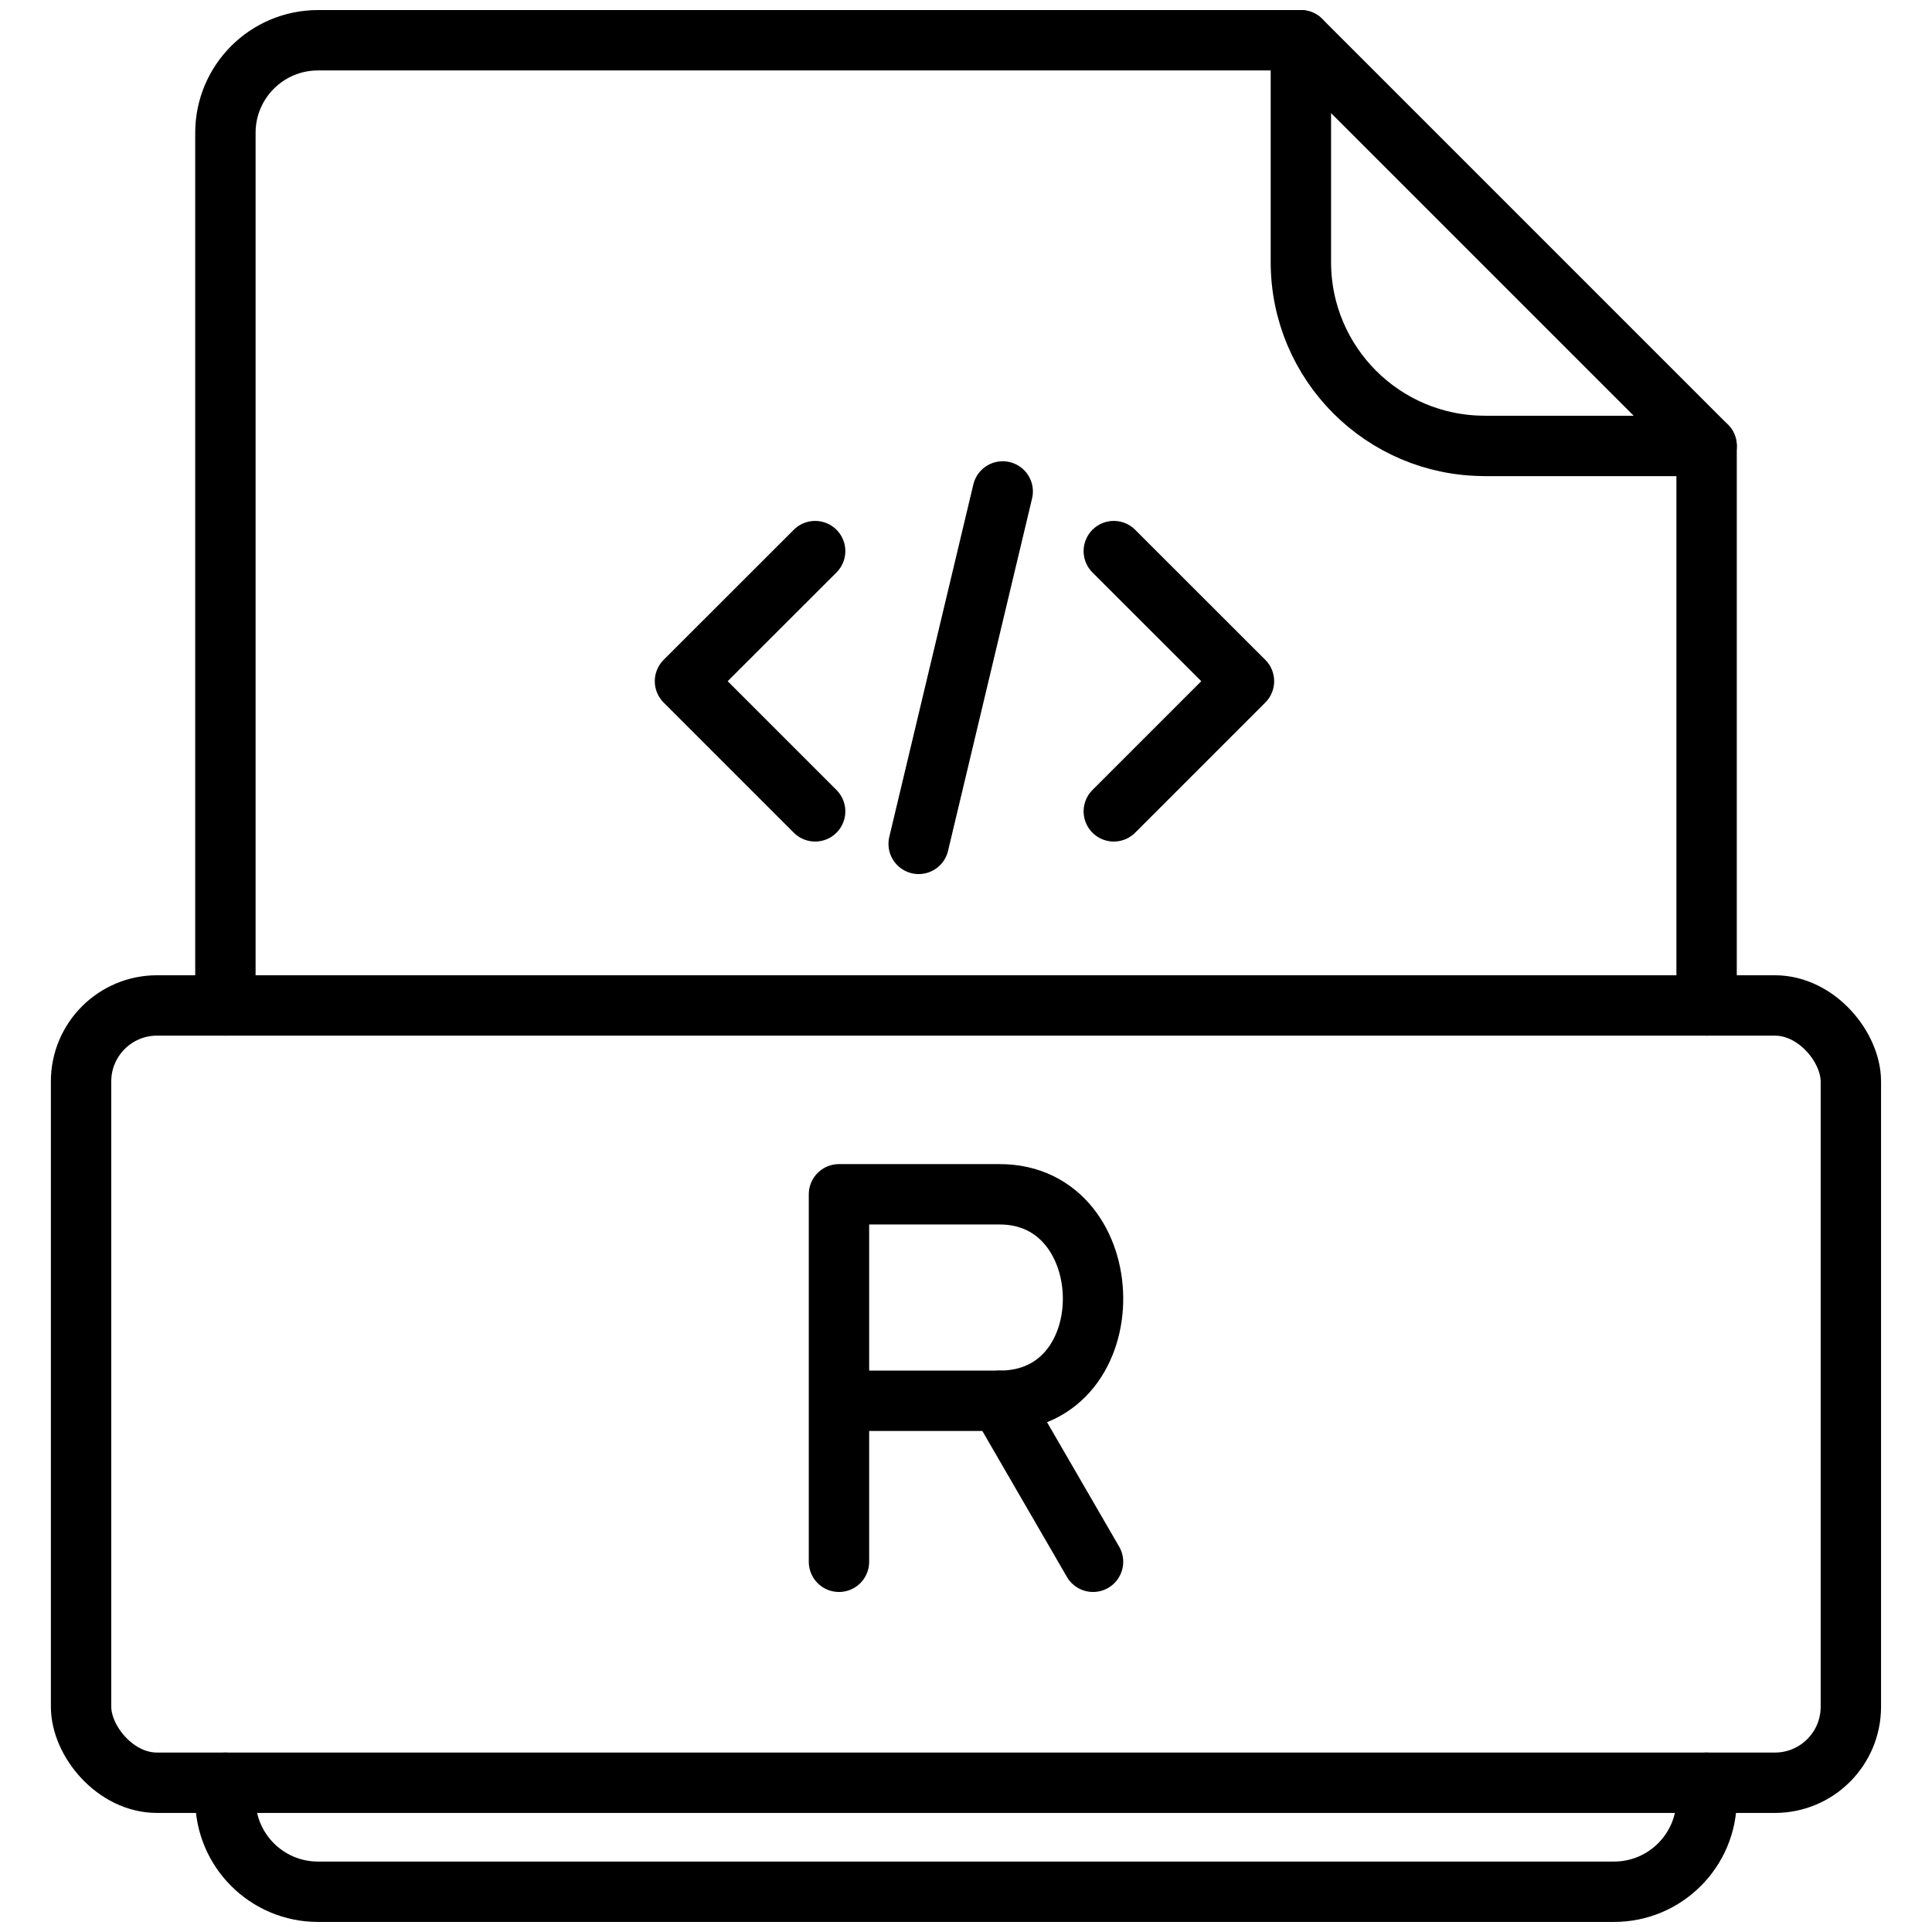
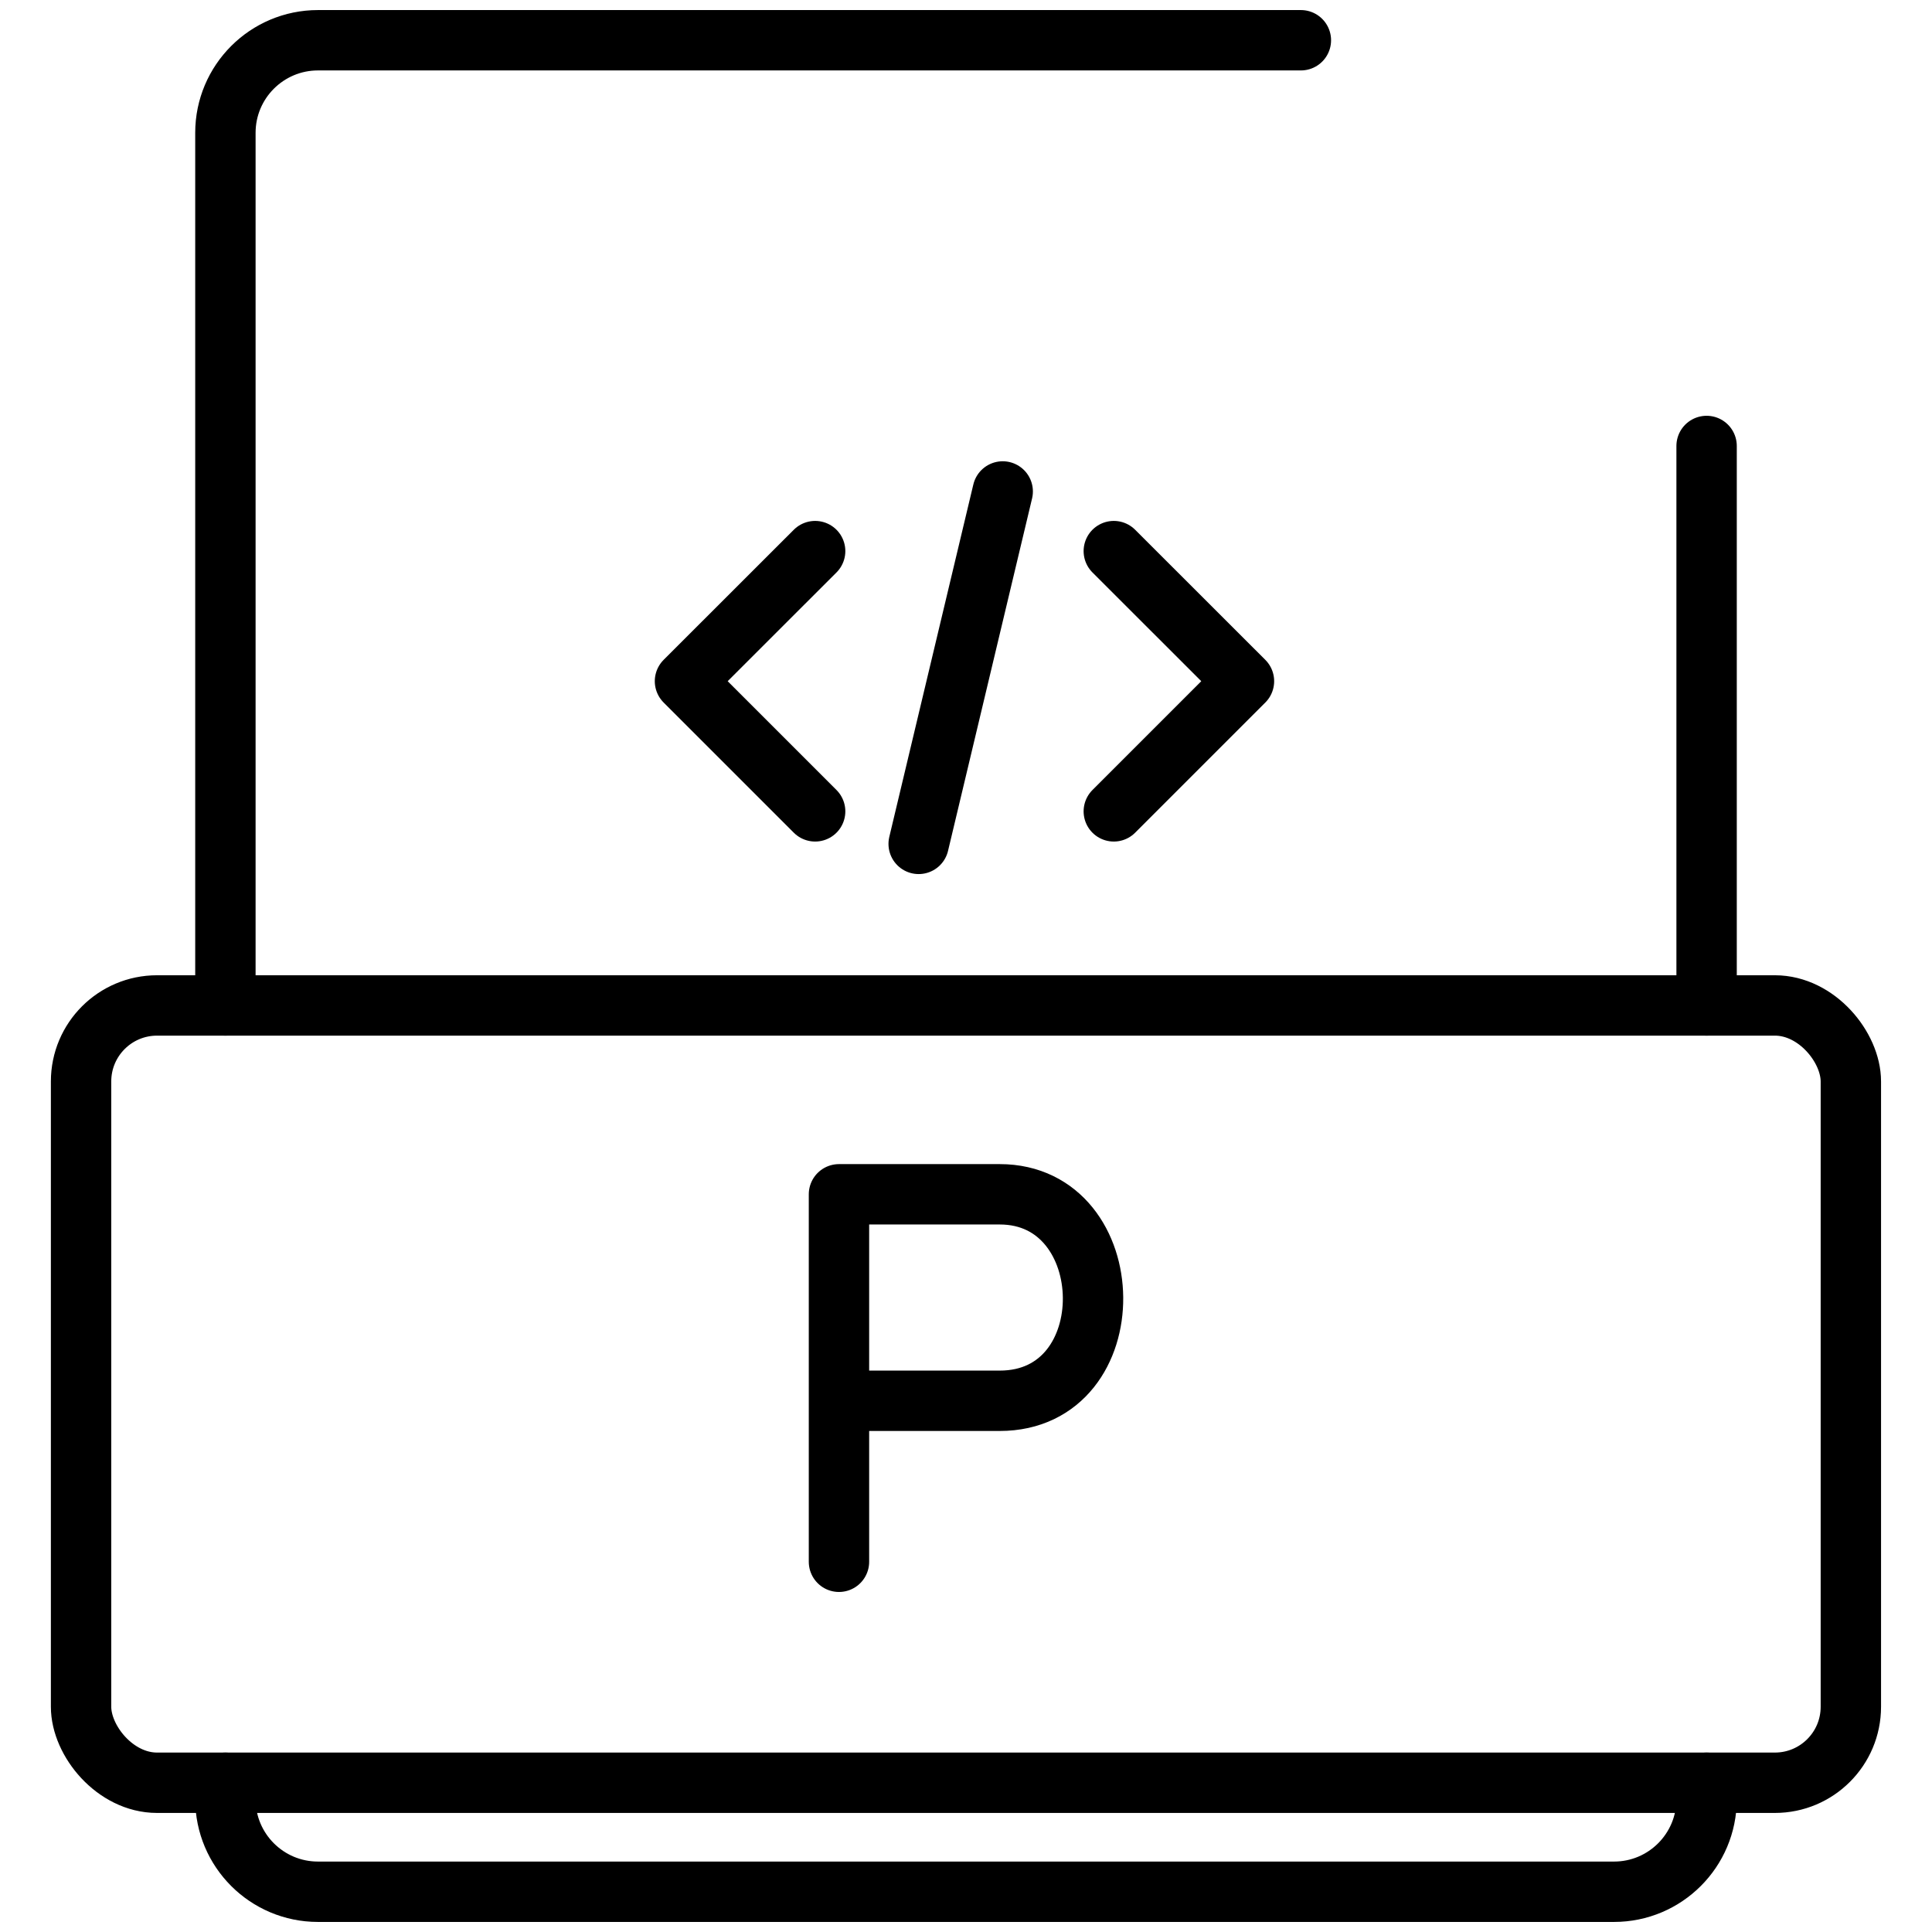
<svg xmlns="http://www.w3.org/2000/svg" id="Lines" viewBox="0 0 24 24">
  <defs>
    <style>.cls-1{fill:none;stroke:#000;stroke-linecap:round;stroke-linejoin:round;stroke-width:.75px;}</style>
  </defs>
  <path class="cls-1" d="M2.8,12.49V1.65c0-.635.515-1.15,1.15-1.15h12.21" />
  <path class="cls-1" d="M21.2,22.146v.204c0,.635-.515,1.15-1.15,1.15H3.95c-.635,0-1.15-.515-1.15-1.15v-.204" />
  <line class="cls-1" x1="21.2" y1="5.54" x2="21.2" y2="12.49" />
-   <path class="cls-1" d="M18.444,5.54h2.756L16.16.5v2.756c0,1.261,1.022,2.283,2.283,2.283Z" />
  <rect class="cls-1" x="1.007" y="12.49" width="21.985" height="9.656" rx=".944" ry=".944" />
  <line class="cls-1" x1="12.456" y1="6.105" x2="11.412" y2="10.483" />
  <polyline class="cls-1" points="13.836 6.846 15.453 8.462 13.836 10.079" />
  <polyline class="cls-1" points="10.126 6.846 8.509 8.462 10.126 10.079" />
  <path class="cls-1" d="M10.422,19.401v-4.565h1.997c1.522,0,1.569,2.565,0,2.565h-1.997" />
-   <line class="cls-1" x1="12.419" y1="17.401" x2="13.578" y2="19.401" />
</svg>